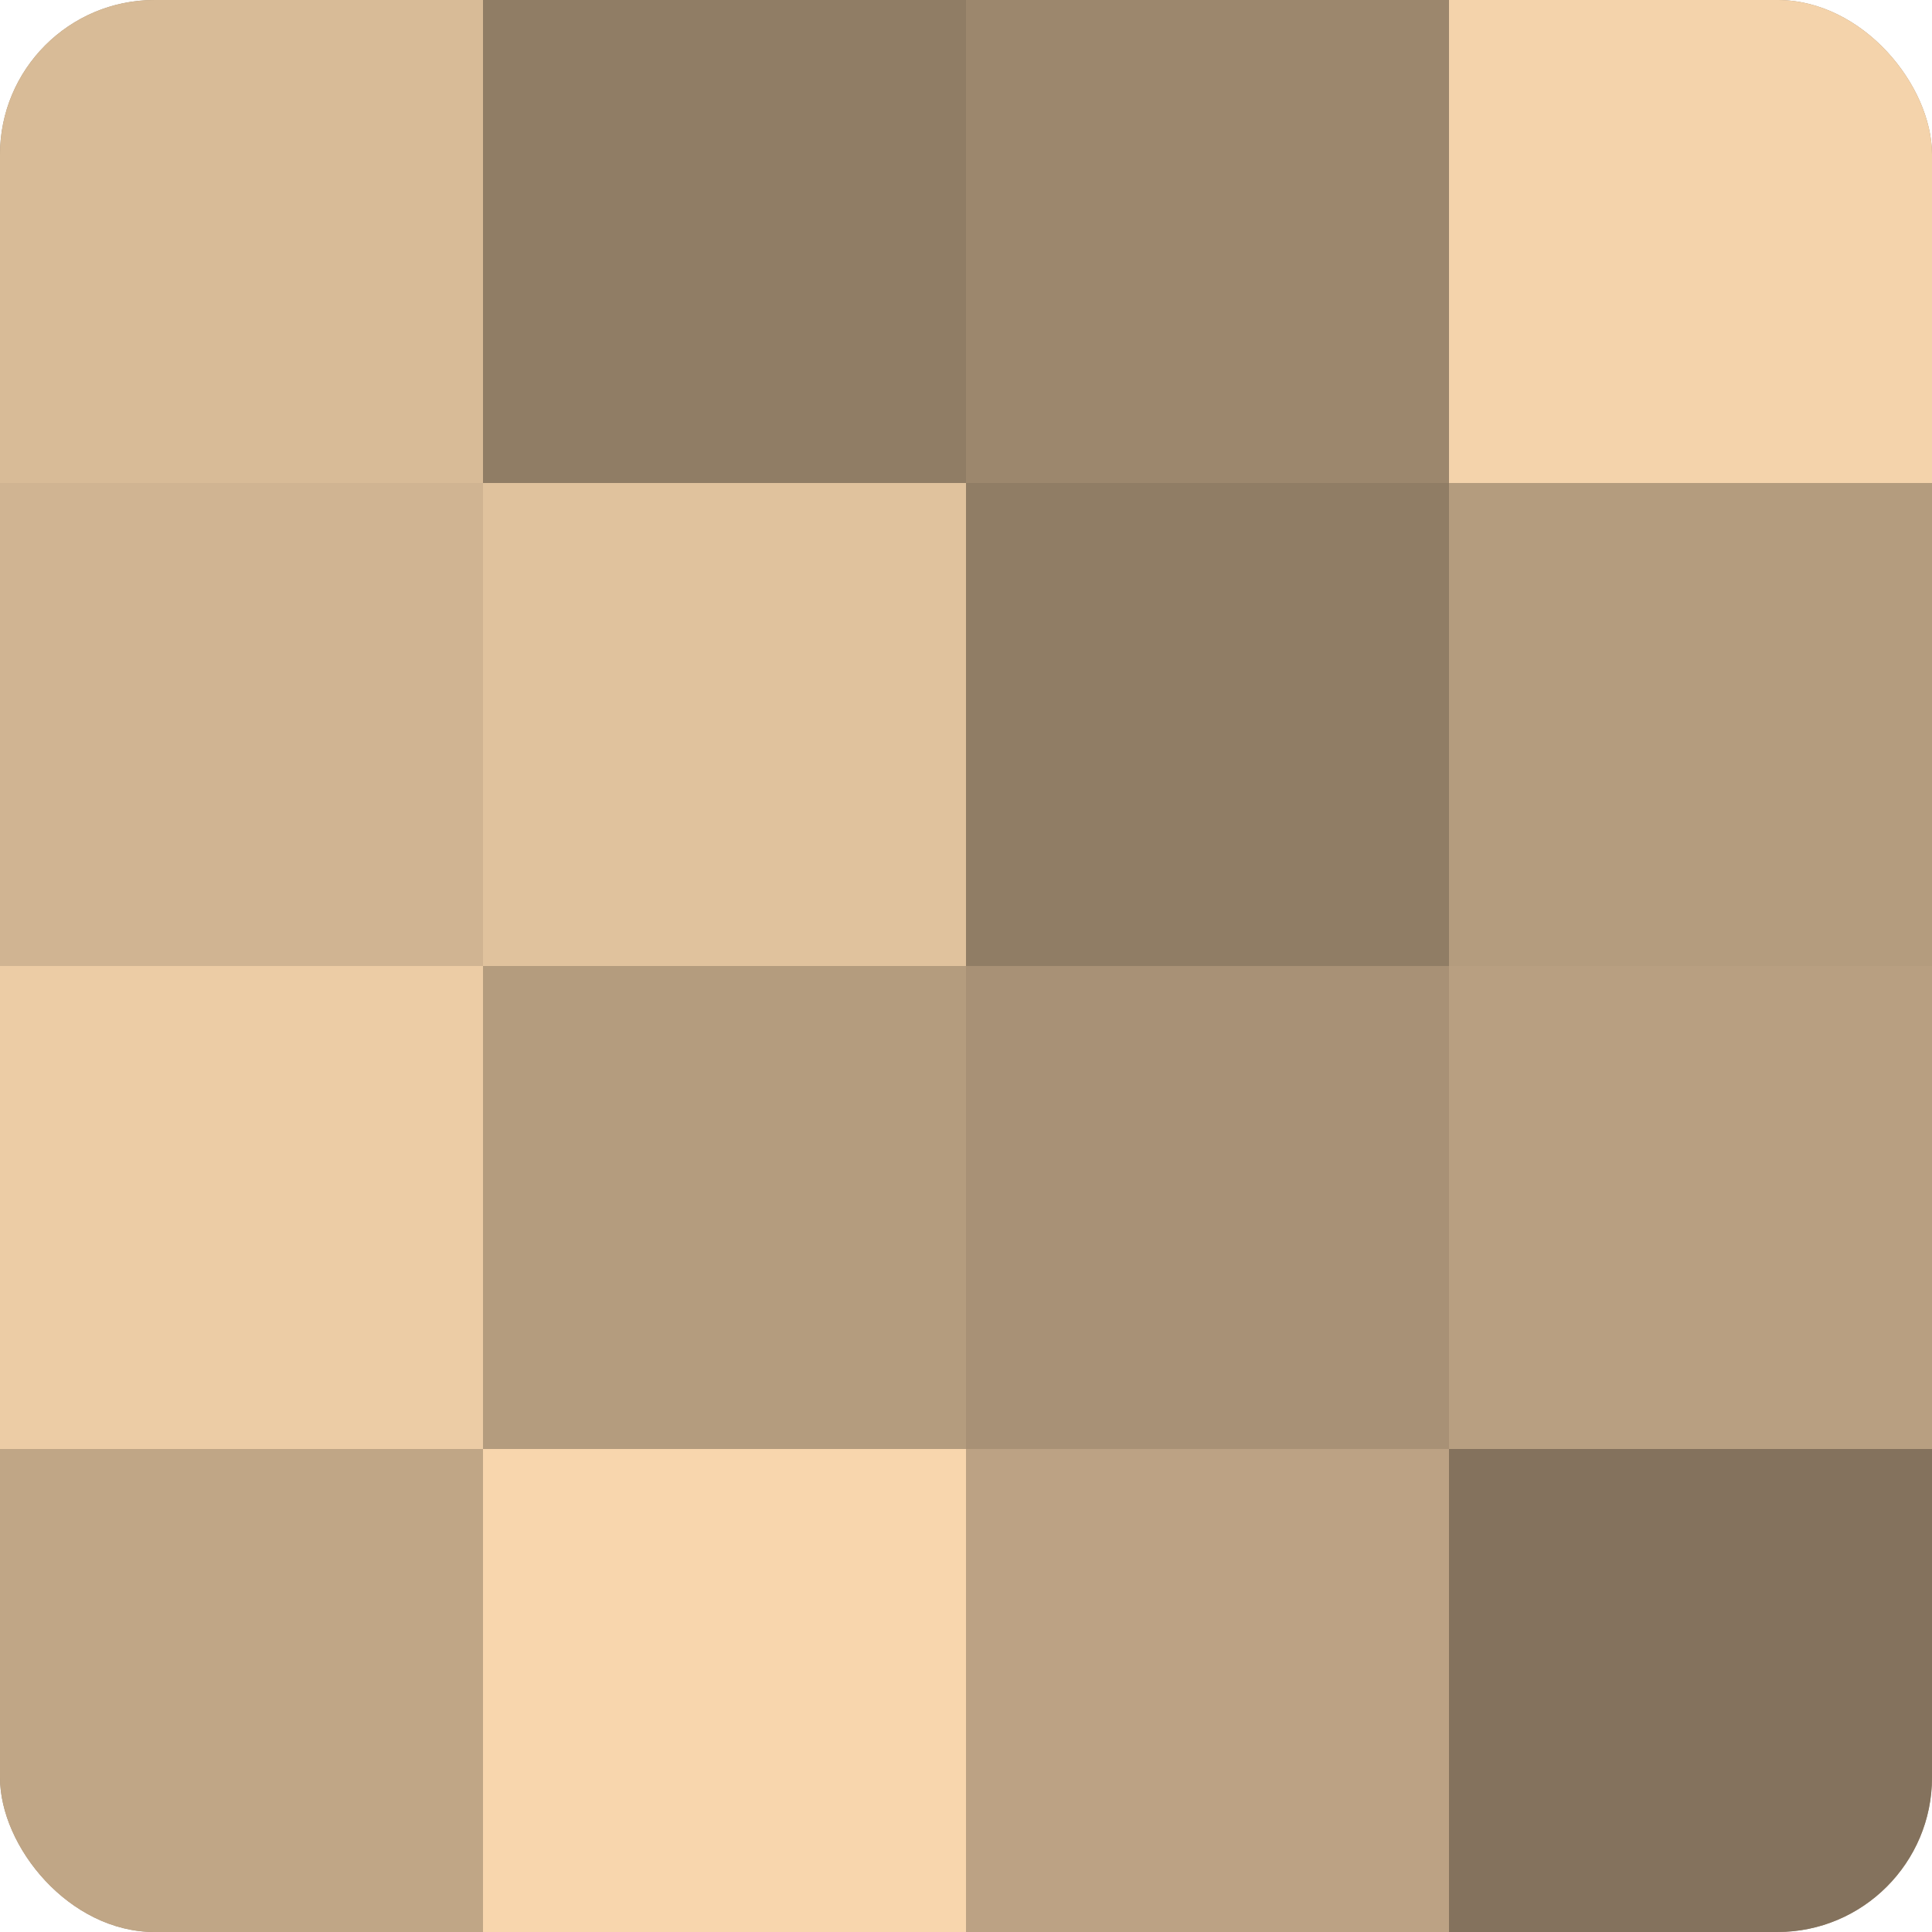
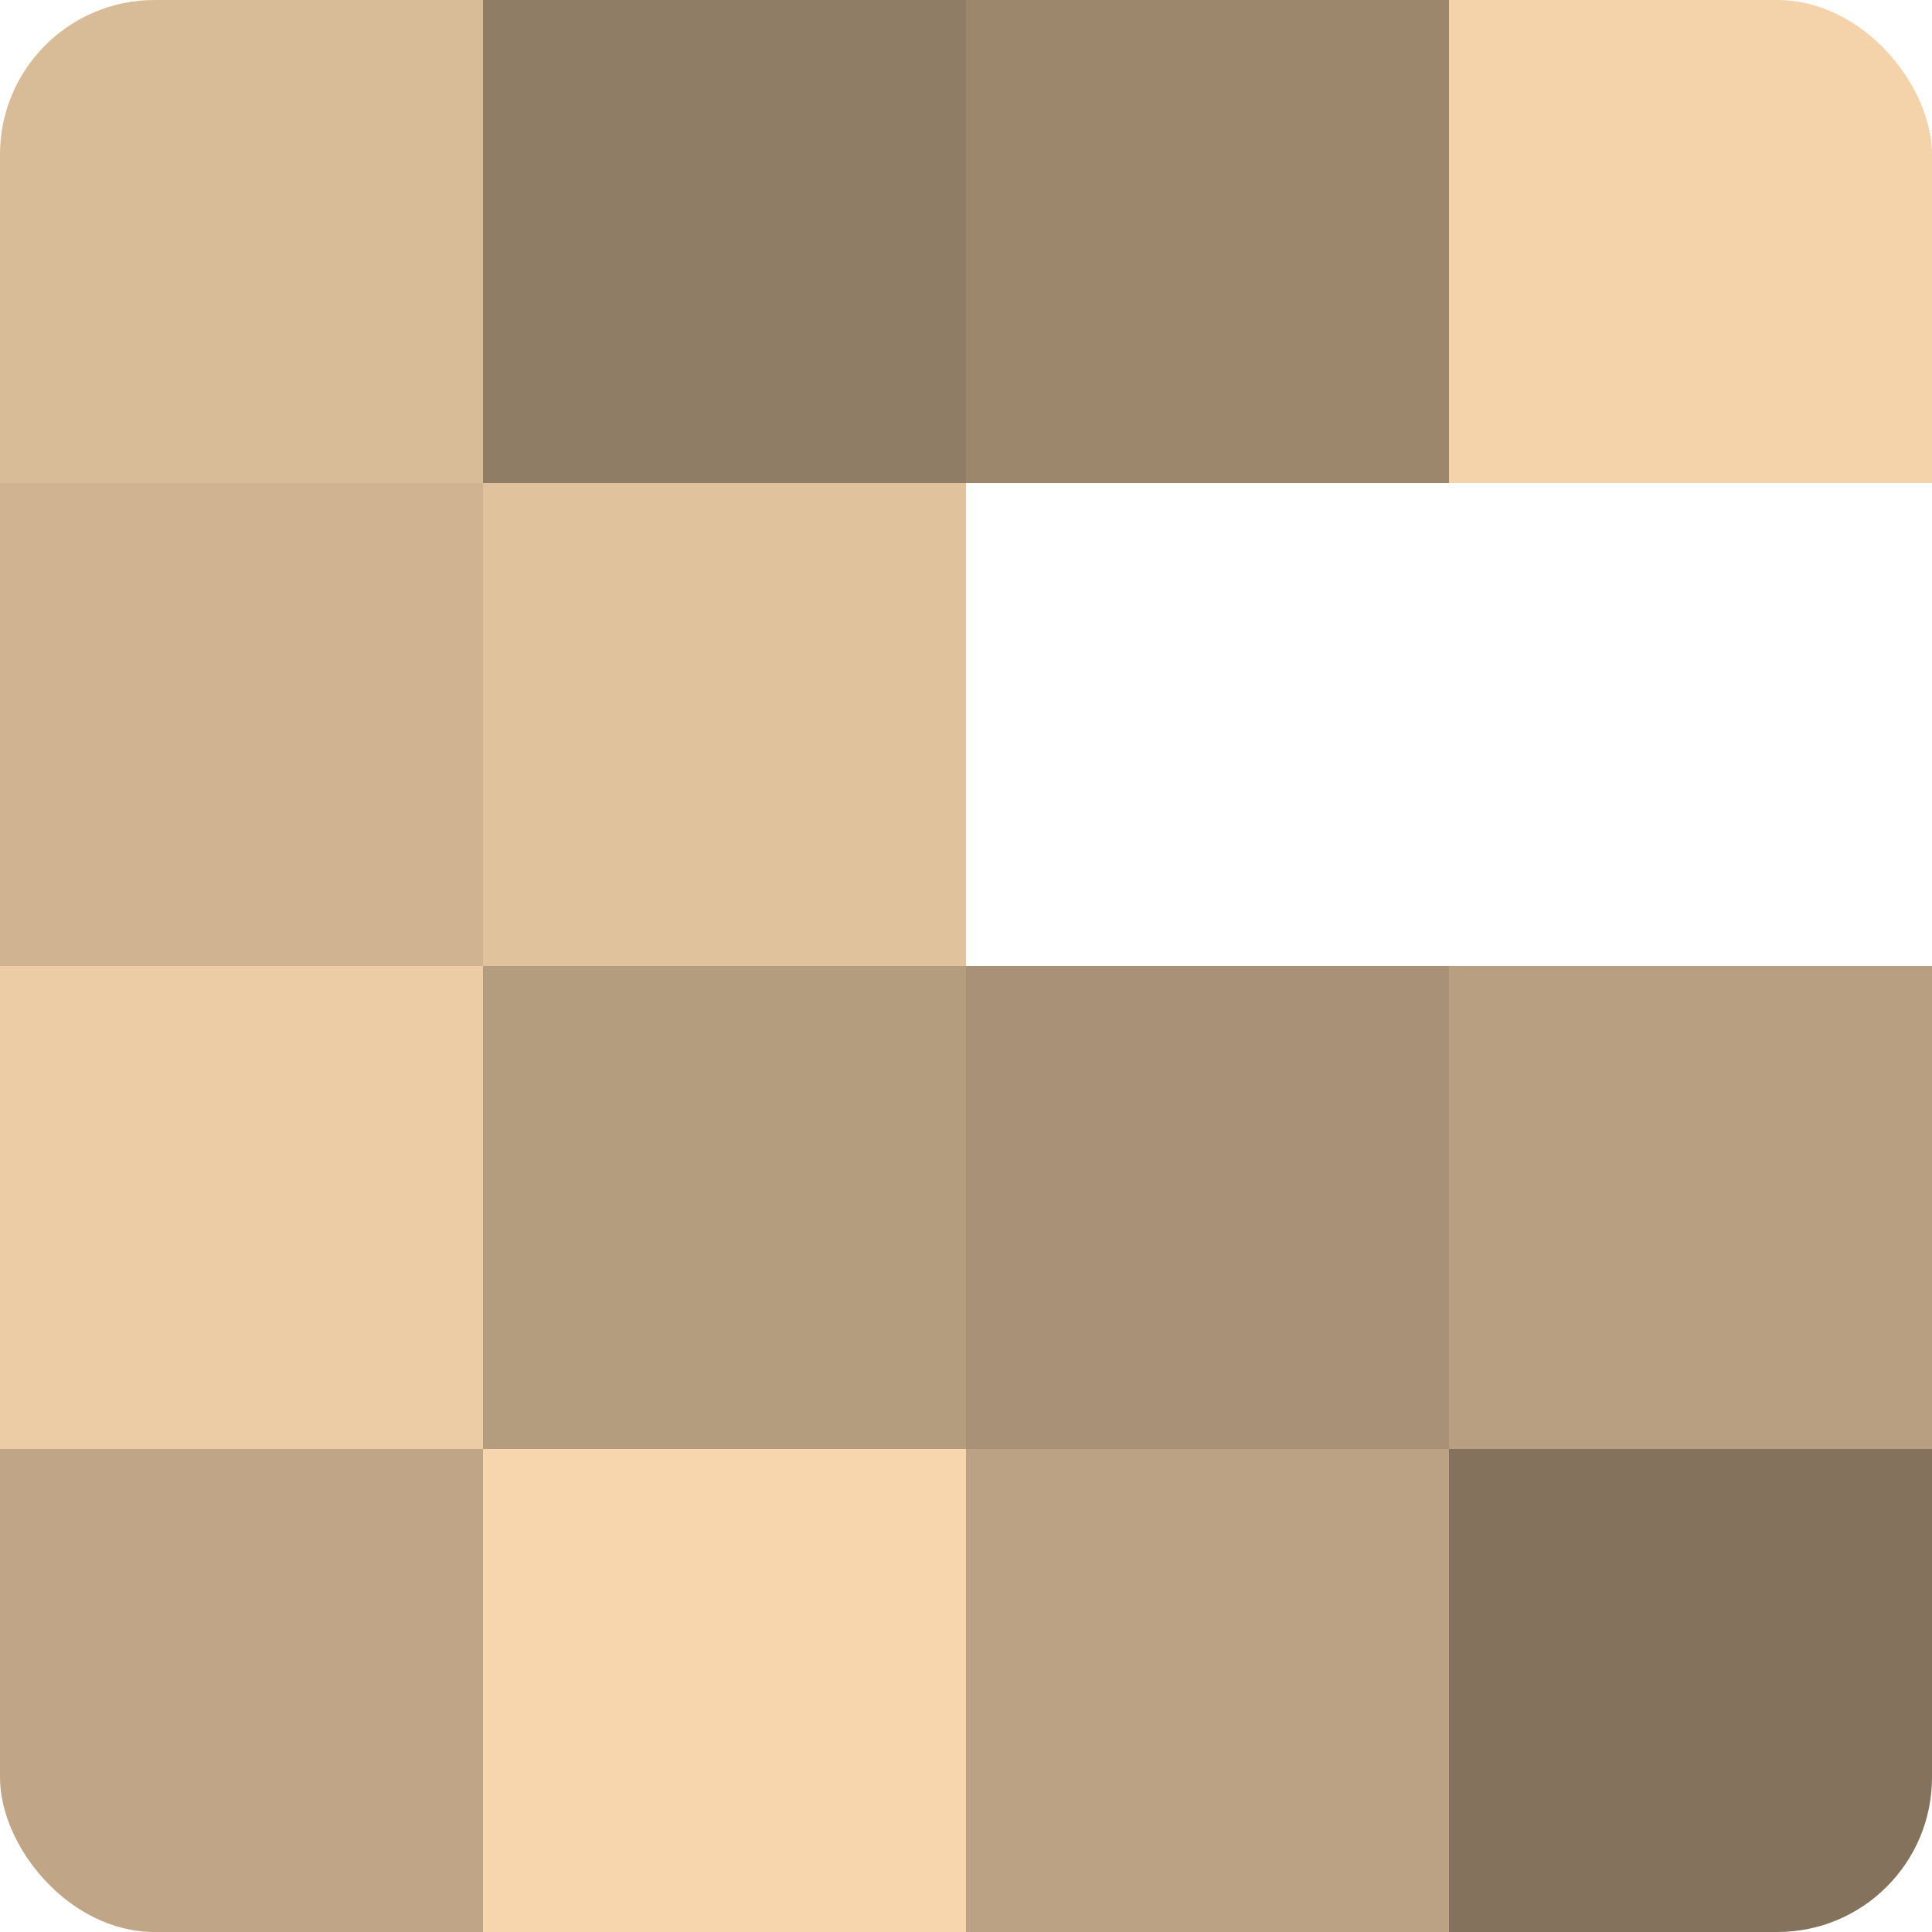
<svg xmlns="http://www.w3.org/2000/svg" width="80" height="80" viewBox="0 0 100 100" preserveAspectRatio="xMidYMid meet">
  <defs>
    <clipPath id="c" width="100" height="100">
      <rect width="100" height="100" rx="8" ry="8" />
    </clipPath>
  </defs>
  <g clip-path="url(#c)">
-     <rect width="100" height="100" fill="#a08a70" />
    <rect width="25" height="25" fill="#d8bb97" />
    <rect y="25" width="25" height="25" fill="#d0b492" />
    <rect y="50" width="25" height="25" fill="#eccca5" />
    <rect y="75" width="25" height="25" fill="#c0a686" />
    <rect x="25" width="25" height="25" fill="#907d65" />
    <rect x="25" y="25" width="25" height="25" fill="#e0c29d" />
    <rect x="25" y="50" width="25" height="25" fill="#b49c7e" />
    <rect x="25" y="75" width="25" height="25" fill="#f8d6ad" />
    <rect x="50" width="25" height="25" fill="#9c876d" />
-     <rect x="50" y="25" width="25" height="25" fill="#907d65" />
    <rect x="50" y="50" width="25" height="25" fill="#a89176" />
    <rect x="50" y="75" width="25" height="25" fill="#bca284" />
    <rect x="75" width="25" height="25" fill="#f4d3ab" />
-     <rect x="75" y="25" width="25" height="25" fill="#b49c7e" />
    <rect x="75" y="50" width="25" height="25" fill="#b89f81" />
    <rect x="75" y="75" width="25" height="25" fill="#84725d" />
  </g>
</svg>